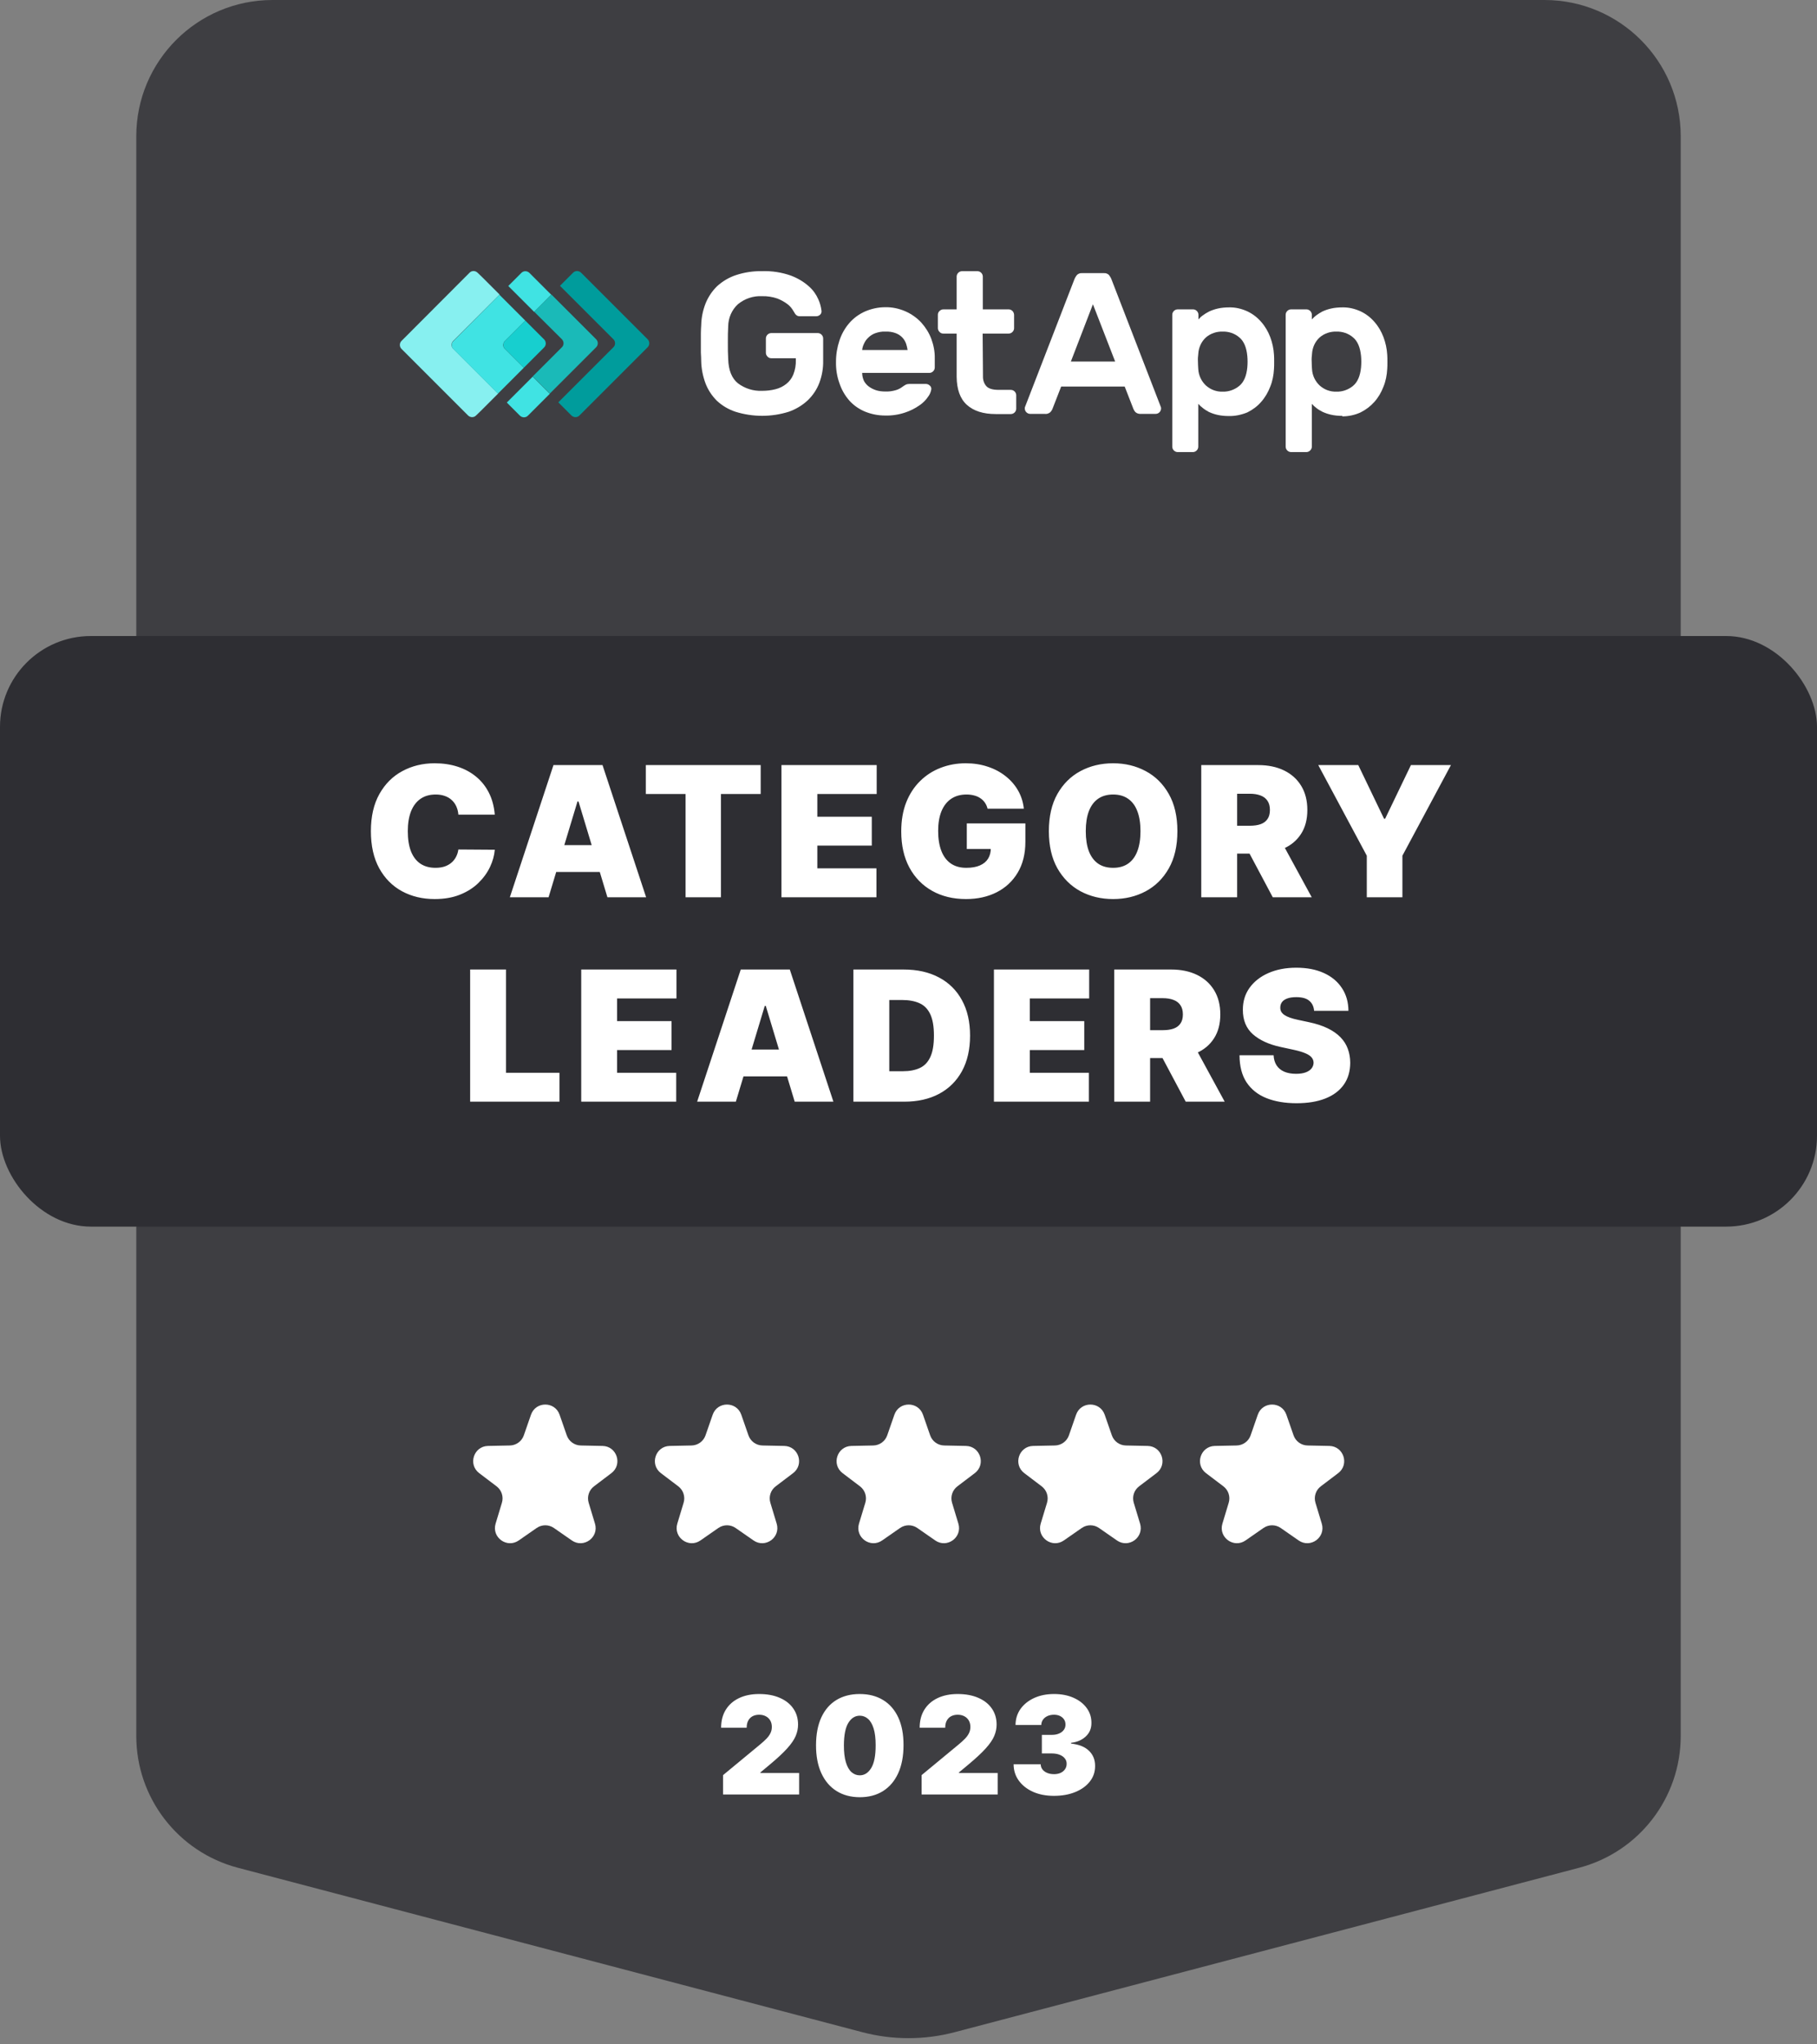
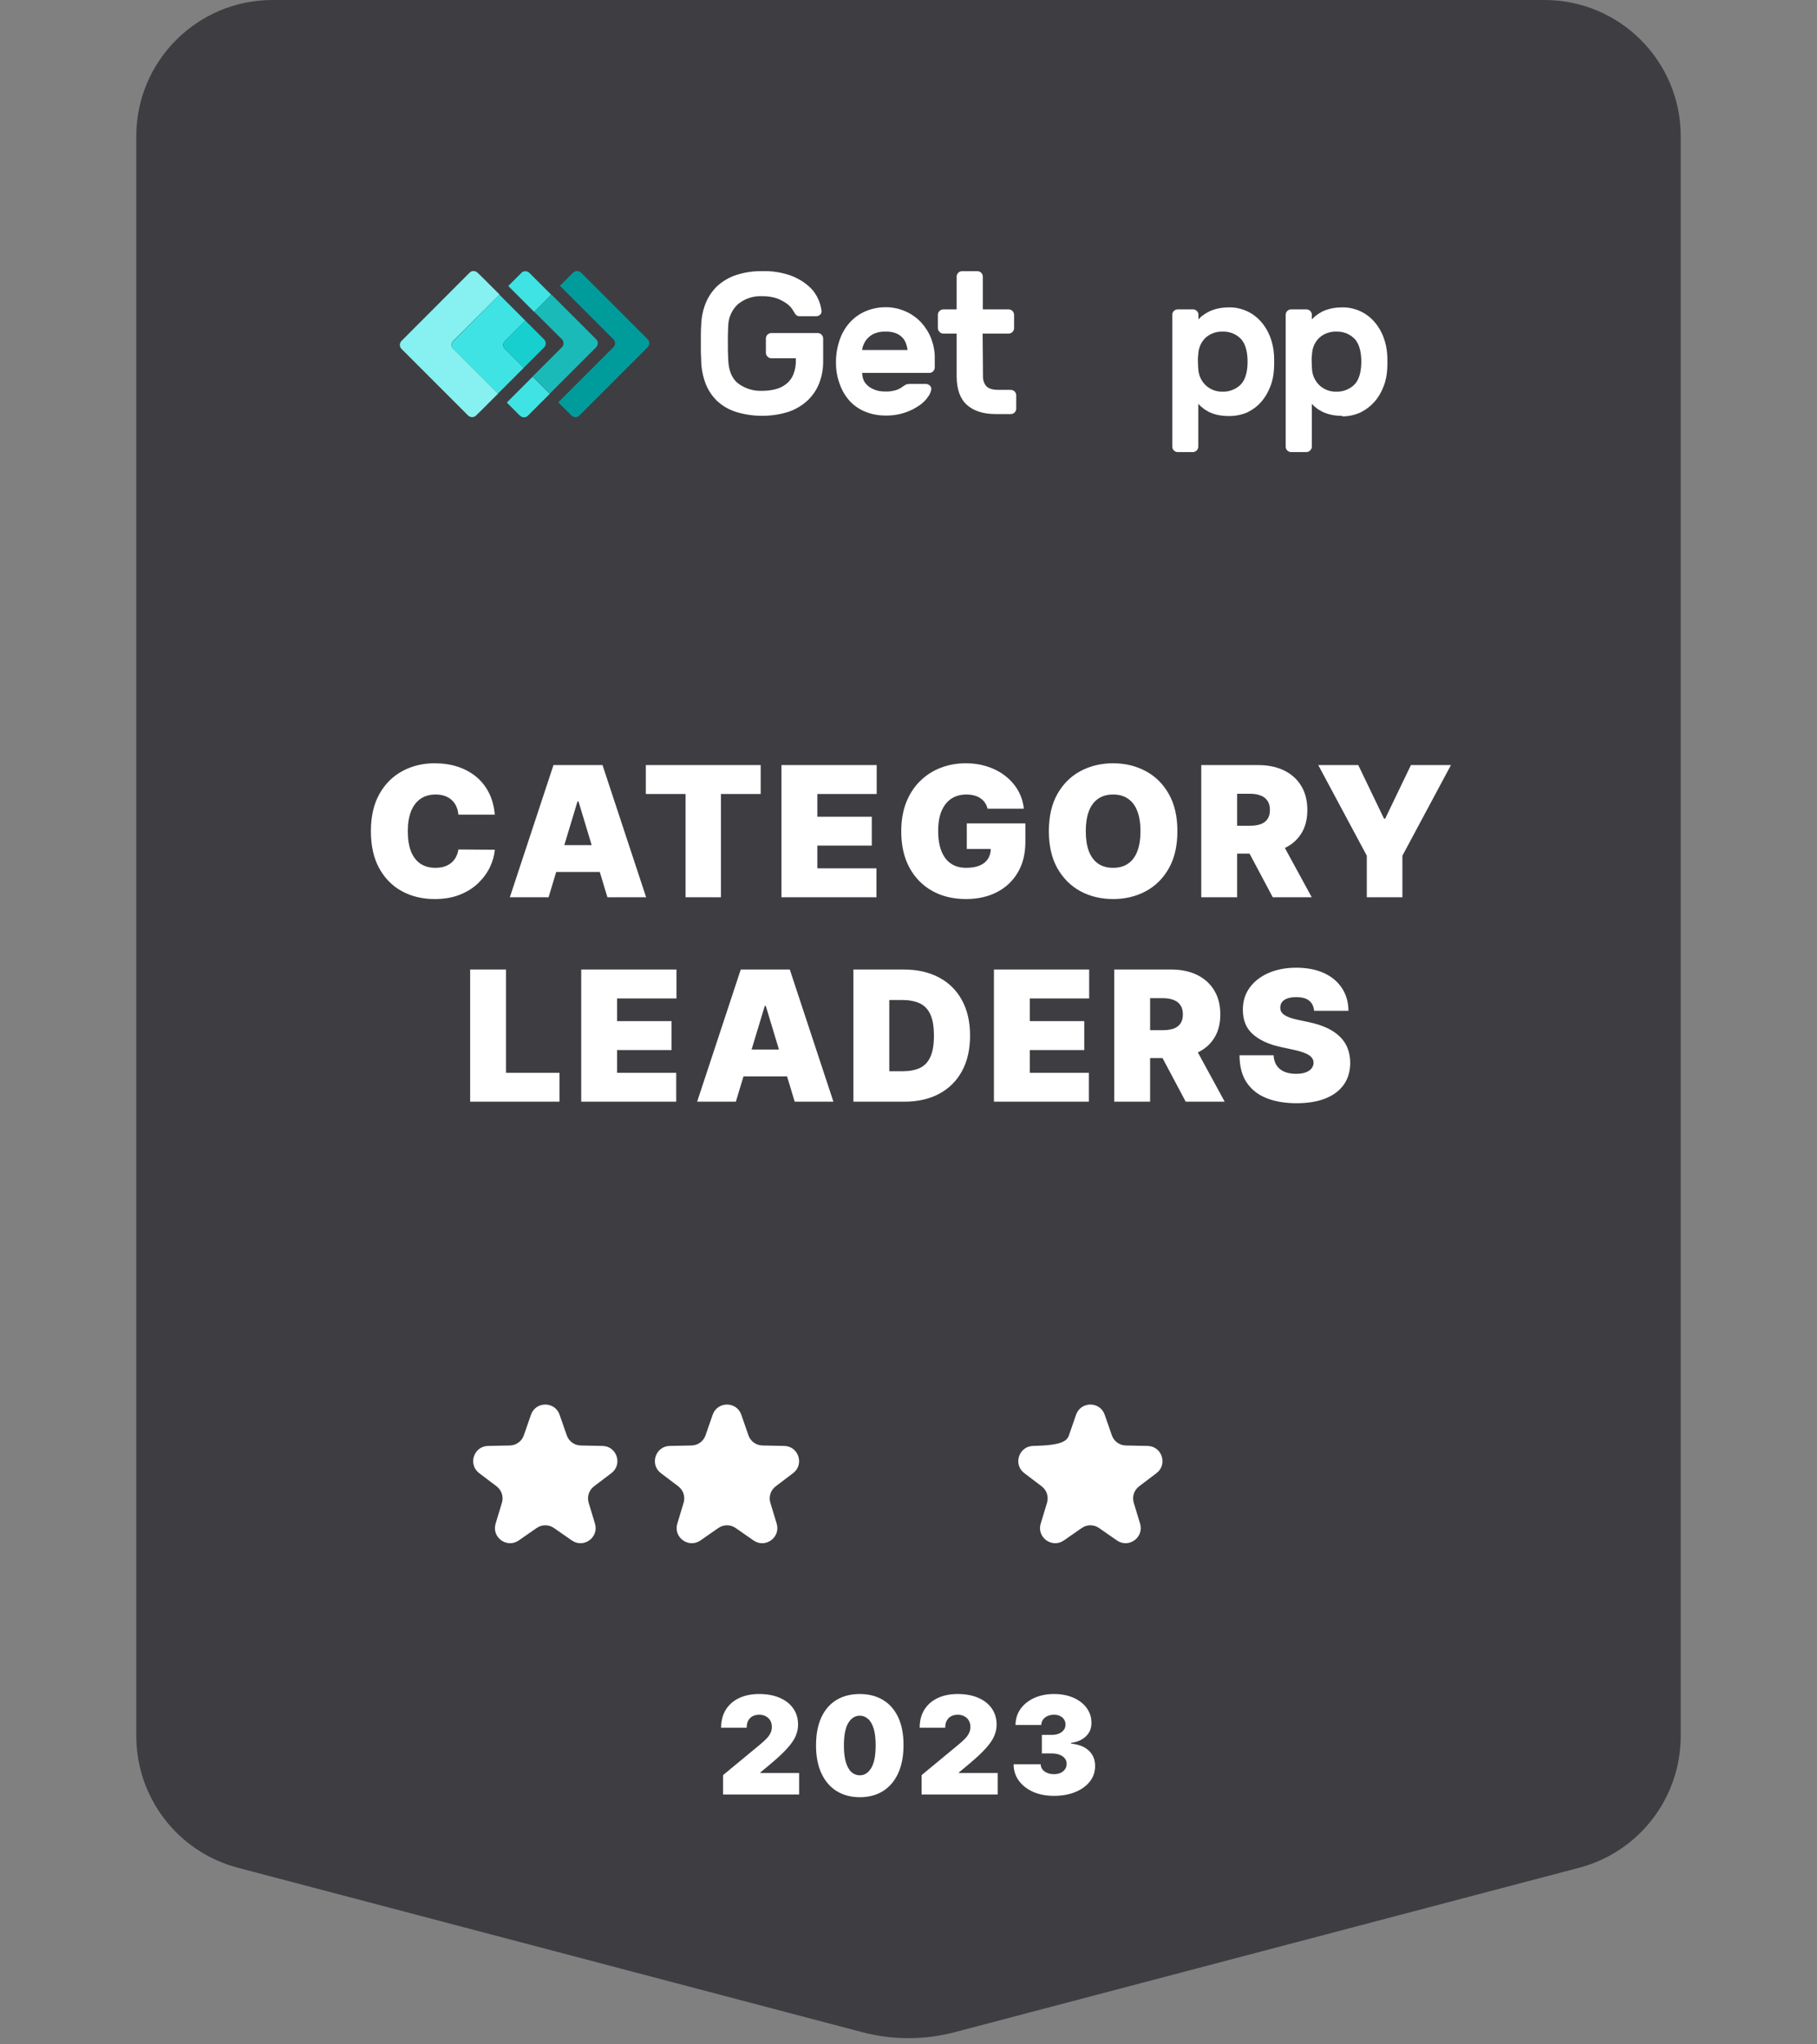
<svg xmlns="http://www.w3.org/2000/svg" width="160" height="180" viewBox="0 0 160 180" fill="none">
  <rect x="0" y="0" width="160" height="180" fill="#808080" stroke="none" />
  <path d="M12 12C12 5.373 17.373 0 24 0H80H136C142.627 0 148 5.373 148 12V152.845C148 158.296 144.327 163.062 139.056 164.45L84.074 178.927C81.404 179.63 78.596 179.63 75.926 178.927L20.944 164.45C15.674 163.062 12 158.296 12 152.845V12Z" fill="#3E3E42" />
-   <rect y="56" width="160" height="52" rx="8" fill="#2E2E33" />
  <path d="M43.569 71.727H40.364C40.342 71.462 40.281 71.222 40.183 71.006C40.088 70.79 39.955 70.604 39.785 70.449C39.618 70.29 39.416 70.169 39.177 70.085C38.938 69.998 38.667 69.954 38.364 69.954C37.834 69.954 37.385 70.083 37.018 70.341C36.654 70.599 36.378 70.968 36.188 71.449C36.003 71.93 35.91 72.508 35.91 73.182C35.91 73.894 36.005 74.49 36.194 74.972C36.387 75.449 36.666 75.809 37.029 76.051C37.393 76.29 37.83 76.409 38.342 76.409C38.633 76.409 38.895 76.373 39.126 76.301C39.357 76.225 39.558 76.117 39.728 75.977C39.898 75.837 40.037 75.669 40.143 75.472C40.253 75.271 40.327 75.046 40.364 74.796L43.569 74.818C43.531 75.311 43.393 75.812 43.154 76.324C42.916 76.831 42.577 77.301 42.137 77.733C41.702 78.161 41.162 78.506 40.518 78.767C39.874 79.028 39.126 79.159 38.273 79.159C37.205 79.159 36.247 78.93 35.398 78.472C34.554 78.013 33.885 77.339 33.393 76.449C32.904 75.559 32.66 74.47 32.66 73.182C32.66 71.886 32.91 70.796 33.41 69.909C33.91 69.019 34.584 68.347 35.433 67.892C36.281 67.434 37.228 67.204 38.273 67.204C39.008 67.204 39.684 67.305 40.302 67.506C40.919 67.706 41.461 68 41.927 68.386C42.393 68.769 42.768 69.24 43.052 69.801C43.336 70.362 43.508 71.004 43.569 71.727ZM48.306 79H44.896L48.737 67.364H53.056L56.896 79H53.487L50.942 70.568H50.851L48.306 79ZM47.669 74.409H54.078V76.773H47.669V74.409ZM56.87 69.909V67.364H66.984V69.909H63.484V79H60.37V69.909H56.87ZM68.813 79V67.364H77.199V69.909H71.972V71.909H76.767V74.454H71.972V76.454H77.176V79H68.813ZM86.963 71.204C86.913 71.004 86.836 70.828 86.73 70.676C86.624 70.521 86.491 70.39 86.332 70.284C86.177 70.174 85.995 70.093 85.787 70.04C85.582 69.983 85.357 69.954 85.111 69.954C84.58 69.954 84.127 70.081 83.752 70.335C83.381 70.589 83.097 70.954 82.9 71.432C82.707 71.909 82.611 72.485 82.611 73.159C82.611 73.841 82.703 74.424 82.889 74.909C83.075 75.394 83.351 75.765 83.718 76.023C84.086 76.28 84.542 76.409 85.088 76.409C85.569 76.409 85.968 76.339 86.287 76.199C86.609 76.059 86.849 75.86 87.008 75.602C87.167 75.345 87.247 75.042 87.247 74.693L87.792 74.75H85.133V72.5H90.292V74.114C90.292 75.174 90.067 76.081 89.616 76.835C89.169 77.585 88.552 78.161 87.764 78.562C86.98 78.96 86.08 79.159 85.065 79.159C83.933 79.159 82.938 78.919 82.082 78.438C81.226 77.956 80.558 77.271 80.076 76.381C79.599 75.49 79.361 74.432 79.361 73.204C79.361 72.242 79.506 71.39 79.798 70.648C80.093 69.905 80.502 69.278 81.025 68.767C81.548 68.252 82.152 67.864 82.838 67.602C83.523 67.337 84.258 67.204 85.042 67.204C85.732 67.204 86.372 67.303 86.963 67.5C87.558 67.693 88.082 67.97 88.537 68.329C88.995 68.686 89.364 69.108 89.645 69.597C89.925 70.085 90.095 70.621 90.156 71.204H86.963ZM103.678 73.182C103.678 74.477 103.426 75.57 102.922 76.46C102.419 77.347 101.739 78.019 100.883 78.477C100.027 78.932 99.072 79.159 98.019 79.159C96.958 79.159 96 78.93 95.144 78.472C94.292 78.01 93.614 77.335 93.11 76.449C92.61 75.559 92.36 74.47 92.36 73.182C92.36 71.886 92.61 70.796 93.11 69.909C93.614 69.019 94.292 68.347 95.144 67.892C96 67.434 96.958 67.204 98.019 67.204C99.072 67.204 100.027 67.434 100.883 67.892C101.739 68.347 102.419 69.019 102.922 69.909C103.426 70.796 103.678 71.886 103.678 73.182ZM100.428 73.182C100.428 72.485 100.335 71.898 100.15 71.421C99.968 70.939 99.697 70.576 99.337 70.329C98.981 70.079 98.542 69.954 98.019 69.954C97.496 69.954 97.055 70.079 96.695 70.329C96.339 70.576 96.068 70.939 95.883 71.421C95.701 71.898 95.61 72.485 95.61 73.182C95.61 73.879 95.701 74.468 95.883 74.949C96.068 75.426 96.339 75.79 96.695 76.04C97.055 76.286 97.496 76.409 98.019 76.409C98.542 76.409 98.981 76.286 99.337 76.04C99.697 75.79 99.968 75.426 100.15 74.949C100.335 74.468 100.428 73.879 100.428 73.182ZM105.78 79V67.364H110.802C111.666 67.364 112.422 67.521 113.069 67.835C113.717 68.15 114.221 68.602 114.581 69.193C114.941 69.784 115.121 70.492 115.121 71.318C115.121 72.151 114.935 72.854 114.564 73.426C114.196 73.998 113.679 74.43 113.013 74.722C112.35 75.013 111.575 75.159 110.689 75.159H107.689V72.704H110.052C110.424 72.704 110.74 72.659 111.001 72.568C111.266 72.474 111.469 72.324 111.609 72.119C111.753 71.915 111.825 71.648 111.825 71.318C111.825 70.985 111.753 70.714 111.609 70.506C111.469 70.294 111.266 70.138 111.001 70.04C110.74 69.938 110.424 69.886 110.052 69.886H108.939V79H105.78ZM112.598 73.659L115.507 79H112.075L109.234 73.659H112.598ZM116.083 67.364H119.606L121.878 72.091H121.969L124.242 67.364H127.765L123.492 75.341V79H120.356V75.341L116.083 67.364ZM41.4 97V85.364H44.559V94.454H49.264V97H41.4ZM51.181 97V85.364H59.567V87.909H54.34V89.909H59.136V92.454H54.34V94.454H59.545V97H51.181ZM64.797 97H61.388L65.229 85.364H69.547L73.388 97H69.979L67.433 88.568H67.342L64.797 97ZM64.16 92.409H70.57V94.773H64.16V92.409ZM79.626 97H75.148V85.364H79.58C80.777 85.364 81.811 85.597 82.683 86.062C83.558 86.525 84.232 87.191 84.705 88.062C85.183 88.93 85.421 89.97 85.421 91.182C85.421 92.394 85.184 93.436 84.711 94.307C84.237 95.174 83.567 95.841 82.7 96.307C81.832 96.769 80.808 97 79.626 97ZM78.308 94.318H79.512C80.088 94.318 80.578 94.225 80.984 94.04C81.393 93.854 81.703 93.534 81.915 93.079C82.131 92.625 82.239 91.992 82.239 91.182C82.239 90.371 82.129 89.739 81.91 89.284C81.694 88.829 81.376 88.51 80.955 88.324C80.539 88.138 80.027 88.046 79.421 88.046H78.308V94.318ZM87.523 97V85.364H95.909V87.909H90.682V89.909H95.477V92.454H90.682V94.454H95.886V97H87.523ZM98.116 97V85.364H103.139C104.002 85.364 104.758 85.521 105.406 85.835C106.053 86.15 106.557 86.602 106.917 87.193C107.277 87.784 107.457 88.492 107.457 89.318C107.457 90.151 107.271 90.854 106.9 91.426C106.533 91.998 106.016 92.43 105.349 92.722C104.686 93.013 103.911 93.159 103.025 93.159H100.025V90.704H102.389C102.76 90.704 103.076 90.659 103.338 90.568C103.603 90.474 103.805 90.324 103.945 90.119C104.089 89.915 104.161 89.648 104.161 89.318C104.161 88.985 104.089 88.714 103.945 88.506C103.805 88.294 103.603 88.138 103.338 88.04C103.076 87.938 102.76 87.886 102.389 87.886H101.275V97H98.116ZM104.934 91.659L107.843 97H104.411L101.57 91.659H104.934ZM115.716 89C115.686 88.621 115.544 88.326 115.29 88.114C115.04 87.901 114.659 87.796 114.148 87.796C113.822 87.796 113.555 87.835 113.347 87.915C113.142 87.99 112.991 88.095 112.892 88.227C112.794 88.36 112.743 88.511 112.739 88.682C112.731 88.822 112.756 88.949 112.813 89.062C112.873 89.172 112.968 89.273 113.097 89.364C113.226 89.451 113.39 89.53 113.591 89.602C113.792 89.674 114.031 89.739 114.307 89.796L115.262 90C115.906 90.136 116.457 90.316 116.915 90.54C117.373 90.763 117.748 91.026 118.04 91.329C118.332 91.629 118.546 91.966 118.682 92.341C118.822 92.716 118.894 93.125 118.898 93.568C118.894 94.333 118.703 94.981 118.324 95.511C117.945 96.042 117.404 96.445 116.699 96.722C115.998 96.998 115.156 97.136 114.171 97.136C113.159 97.136 112.277 96.987 111.523 96.688C110.773 96.388 110.19 95.928 109.773 95.307C109.36 94.682 109.152 93.883 109.148 92.909H112.148C112.167 93.265 112.256 93.564 112.415 93.807C112.574 94.049 112.798 94.233 113.085 94.358C113.377 94.483 113.724 94.546 114.125 94.546C114.462 94.546 114.745 94.504 114.972 94.421C115.199 94.337 115.371 94.222 115.489 94.074C115.606 93.926 115.667 93.758 115.671 93.568C115.667 93.39 115.608 93.235 115.495 93.102C115.385 92.966 115.203 92.845 114.949 92.739C114.695 92.629 114.353 92.526 113.921 92.432L112.762 92.182C111.731 91.958 110.919 91.585 110.324 91.062C109.733 90.536 109.44 89.818 109.443 88.909C109.44 88.171 109.637 87.525 110.034 86.972C110.436 86.415 110.991 85.981 111.699 85.671C112.411 85.36 113.228 85.204 114.148 85.204C115.087 85.204 115.9 85.362 116.585 85.676C117.271 85.99 117.799 86.434 118.171 87.006C118.546 87.574 118.735 88.239 118.739 89H115.716Z" fill="white" />
  <path d="M46.757 124.562C47.172 123.368 48.861 123.368 49.276 124.562L49.907 126.376C50.09 126.903 50.581 127.26 51.139 127.271L53.058 127.31C54.322 127.336 54.844 128.942 53.837 129.706L52.307 130.866C51.862 131.202 51.675 131.78 51.836 132.314L52.392 134.152C52.758 135.362 51.392 136.354 50.354 135.632L48.778 134.536C48.321 134.217 47.713 134.217 47.255 134.536L45.679 135.632C44.642 136.354 43.276 135.362 43.642 134.152L44.197 132.314C44.359 131.78 44.171 131.202 43.727 130.866L42.197 129.706C41.19 128.942 41.711 127.336 42.975 127.31L44.895 127.271C45.452 127.26 45.944 126.903 46.127 126.376L46.757 124.562Z" fill="white" />
  <path d="M62.757 124.562C63.172 123.368 64.861 123.368 65.276 124.562L65.906 126.376C66.09 126.903 66.581 127.26 67.139 127.271L69.058 127.31C70.322 127.336 70.844 128.942 69.837 129.706L68.307 130.866C67.862 131.202 67.674 131.78 67.836 132.314L68.392 134.152C68.758 135.362 67.392 136.354 66.354 135.632L64.778 134.536C64.321 134.217 63.713 134.217 63.255 134.536L61.679 135.632C60.642 136.354 59.276 135.362 59.642 134.152L60.197 132.314C60.359 131.78 60.171 131.202 59.727 130.866L58.197 129.706C57.19 128.942 57.711 127.336 58.975 127.31L60.895 127.271C61.452 127.26 61.944 126.903 62.127 126.376L62.757 124.562Z" fill="white" />
-   <path d="M78.757 124.562C79.172 123.368 80.861 123.368 81.276 124.562L81.906 126.376C82.09 126.903 82.581 127.26 83.139 127.271L85.058 127.31C86.322 127.336 86.844 128.942 85.837 129.706L84.307 130.866C83.862 131.202 83.674 131.78 83.836 132.314L84.392 134.152C84.758 135.362 83.392 136.354 82.354 135.632L80.778 134.536C80.321 134.217 79.713 134.217 79.255 134.536L77.679 135.632C76.642 136.354 75.275 135.362 75.641 134.152L76.198 132.314C76.359 131.78 76.171 131.202 75.727 130.866L74.197 129.706C73.189 128.942 73.711 127.336 74.975 127.31L76.895 127.271C77.452 127.26 77.944 126.903 78.127 126.376L78.757 124.562Z" fill="white" />
-   <path d="M94.757 124.562C95.172 123.368 96.861 123.368 97.276 124.562L97.906 126.376C98.09 126.903 98.581 127.26 99.139 127.271L101.058 127.31C102.322 127.336 102.844 128.942 101.837 129.706L100.307 130.866C99.862 131.202 99.674 131.78 99.836 132.314L100.392 134.152C100.758 135.362 99.392 136.354 98.354 135.632L96.778 134.536C96.321 134.217 95.713 134.217 95.255 134.536L93.679 135.632C92.642 136.354 91.275 135.362 91.641 134.152L92.198 132.314C92.359 131.78 92.171 131.202 91.727 130.866L90.197 129.706C89.189 128.942 89.711 127.336 90.975 127.31L92.895 127.271C93.452 127.26 93.944 126.903 94.127 126.376L94.757 124.562Z" fill="white" />
-   <path d="M110.757 124.562C111.172 123.368 112.861 123.368 113.276 124.562L113.907 126.376C114.09 126.903 114.581 127.26 115.139 127.271L117.058 127.31C118.322 127.336 118.844 128.942 117.837 129.706L116.307 130.866C115.862 131.202 115.675 131.78 115.836 132.314L116.392 134.152C116.758 135.362 115.392 136.354 114.354 135.632L112.778 134.536C112.321 134.217 111.713 134.217 111.255 134.536L109.679 135.632C108.642 136.354 107.275 135.362 107.642 134.152L108.197 132.314C108.359 131.78 108.171 131.202 107.727 130.866L106.197 129.706C105.19 128.942 105.711 127.336 106.975 127.31L108.895 127.271C109.452 127.26 109.944 126.903 110.127 126.376L110.757 124.562Z" fill="white" />
+   <path d="M94.757 124.562C95.172 123.368 96.861 123.368 97.276 124.562L97.906 126.376C98.09 126.903 98.581 127.26 99.139 127.271L101.058 127.31C102.322 127.336 102.844 128.942 101.837 129.706L100.307 130.866C99.862 131.202 99.674 131.78 99.836 132.314L100.392 134.152C100.758 135.362 99.392 136.354 98.354 135.632L96.778 134.536C96.321 134.217 95.713 134.217 95.255 134.536L93.679 135.632C92.642 136.354 91.275 135.362 91.641 134.152L92.198 132.314C92.359 131.78 92.171 131.202 91.727 130.866L90.197 129.706C89.189 128.942 89.711 127.336 90.975 127.31C93.452 127.26 93.944 126.903 94.127 126.376L94.757 124.562Z" fill="white" />
  <path d="M63.67 158V156.295L66.926 153.602C67.142 153.423 67.326 153.256 67.48 153.099C67.636 152.94 67.755 152.777 67.838 152.609C67.923 152.442 67.966 152.256 67.966 152.051C67.966 151.827 67.917 151.635 67.821 151.476C67.727 151.317 67.596 151.195 67.429 151.109C67.261 151.021 67.068 150.977 66.849 150.977C66.63 150.977 66.437 151.021 66.269 151.109C66.105 151.197 65.977 151.327 65.886 151.497C65.795 151.668 65.75 151.875 65.75 152.119H63.5C63.5 151.506 63.637 150.977 63.913 150.534C64.189 150.091 64.578 149.75 65.081 149.511C65.583 149.273 66.173 149.153 66.849 149.153C67.548 149.153 68.153 149.266 68.664 149.49C69.179 149.712 69.575 150.024 69.853 150.428C70.135 150.831 70.275 151.304 70.275 151.847C70.275 152.182 70.206 152.516 70.066 152.848C69.927 153.178 69.677 153.543 69.316 153.943C68.956 154.344 68.443 154.821 67.778 155.375L66.96 156.057V156.108H70.369V158H63.67ZM75.709 158.239C74.916 158.236 74.232 158.053 73.655 157.689C73.078 157.325 72.634 156.801 72.321 156.116C72.009 155.432 71.854 154.611 71.857 153.653C71.86 152.693 72.016 151.878 72.326 151.207C72.638 150.537 73.081 150.027 73.655 149.678C74.232 149.328 74.916 149.153 75.709 149.153C76.502 149.153 77.186 149.33 77.763 149.682C78.34 150.031 78.784 150.541 79.097 151.212C79.409 151.882 79.564 152.696 79.561 153.653C79.561 154.616 79.405 155.44 79.093 156.125C78.78 156.81 78.335 157.334 77.759 157.697C77.185 158.058 76.502 158.239 75.709 158.239ZM75.709 156.312C76.118 156.312 76.453 156.099 76.715 155.673C76.979 155.244 77.11 154.571 77.107 153.653C77.107 153.054 77.047 152.564 76.928 152.183C76.808 151.803 76.644 151.521 76.433 151.339C76.223 151.155 75.982 151.062 75.709 151.062C75.3 151.062 74.966 151.27 74.708 151.685C74.449 152.099 74.317 152.756 74.311 153.653C74.308 154.264 74.367 154.767 74.486 155.162C74.605 155.554 74.77 155.844 74.98 156.031C75.193 156.219 75.436 156.312 75.709 156.312ZM81.153 158V156.295L84.409 153.602C84.625 153.423 84.81 153.256 84.963 153.099C85.119 152.94 85.239 152.777 85.321 152.609C85.406 152.442 85.449 152.256 85.449 152.051C85.449 151.827 85.401 151.635 85.304 151.476C85.21 151.317 85.08 151.195 84.912 151.109C84.744 151.021 84.551 150.977 84.332 150.977C84.114 150.977 83.921 151.021 83.753 151.109C83.588 151.197 83.46 151.327 83.369 151.497C83.278 151.668 83.233 151.875 83.233 152.119H80.983C80.983 151.506 81.121 150.977 81.396 150.534C81.672 150.091 82.061 149.75 82.564 149.511C83.067 149.273 83.656 149.153 84.332 149.153C85.031 149.153 85.636 149.266 86.148 149.49C86.662 149.712 87.058 150.024 87.337 150.428C87.618 150.831 87.759 151.304 87.759 151.847C87.759 152.182 87.689 152.516 87.55 152.848C87.411 153.178 87.161 153.543 86.8 153.943C86.439 154.344 85.926 154.821 85.261 155.375L84.443 156.057V156.108H87.852V158H81.153ZM92.8 158.119C92.113 158.119 91.502 158.001 90.968 157.766C90.437 157.527 90.019 157.199 89.715 156.781C89.411 156.364 89.258 155.884 89.255 155.341H91.641C91.644 155.509 91.695 155.659 91.795 155.793C91.897 155.923 92.036 156.026 92.212 156.099C92.388 156.173 92.59 156.21 92.817 156.21C93.036 156.21 93.229 156.172 93.397 156.095C93.565 156.016 93.695 155.906 93.789 155.767C93.883 155.628 93.928 155.469 93.925 155.29C93.928 155.114 93.874 154.957 93.763 154.821C93.656 154.685 93.504 154.578 93.308 154.501C93.112 154.425 92.886 154.386 92.63 154.386H91.744V152.75H92.63C92.866 152.75 93.073 152.712 93.252 152.635C93.434 152.558 93.575 152.452 93.674 152.315C93.776 152.179 93.826 152.023 93.823 151.847C93.826 151.676 93.785 151.526 93.7 151.395C93.614 151.264 93.495 151.162 93.342 151.088C93.191 151.014 93.016 150.977 92.817 150.977C92.602 150.977 92.408 151.016 92.238 151.092C92.07 151.169 91.938 151.276 91.842 151.412C91.745 151.548 91.695 151.705 91.692 151.881H89.425C89.428 151.347 89.575 150.875 89.864 150.466C90.157 150.057 90.558 149.736 91.066 149.503C91.575 149.27 92.158 149.153 92.817 149.153C93.462 149.153 94.032 149.263 94.526 149.482C95.023 149.7 95.411 150.001 95.69 150.385C95.971 150.766 96.11 151.202 96.107 151.693C96.113 152.182 95.945 152.582 95.604 152.895C95.266 153.207 94.837 153.392 94.317 153.449V153.517C95.022 153.594 95.552 153.81 95.907 154.165C96.262 154.517 96.437 154.96 96.431 155.494C96.434 156.006 96.281 156.459 95.971 156.854C95.664 157.249 95.237 157.558 94.688 157.783C94.143 158.007 93.513 158.119 92.8 158.119Z" fill="white" />
  <path d="M57.034 29.876L51.164 24.006C50.961 23.817 50.657 23.817 50.468 24.006L49.309 25.165L54.02 29.876C54.208 30.064 54.208 30.383 54.02 30.571L49.164 35.427L50.324 36.586C50.526 36.775 50.831 36.775 51.019 36.586L57.02 30.586C57.223 30.383 57.223 30.078 57.034 29.876Z" fill="#009C9C" />
  <path d="M47.033 24.442L46.613 24.021C46.41 23.833 46.106 23.833 45.917 24.021L44.758 25.181L45.526 25.949L47.033 27.456L48.541 25.949L47.033 24.442Z" fill="#40E3E3" />
  <path d="M46.904 33.166L45.396 34.674L44.628 35.442L45.788 36.602C45.991 36.79 46.295 36.79 46.483 36.602L46.904 36.181L48.411 34.674L46.904 33.166Z" fill="#40E3E3" />
  <path d="M49.483 29.875C49.672 30.078 49.672 30.383 49.483 30.571L46.904 33.151L48.411 34.658L52.498 30.571C52.687 30.383 52.687 30.064 52.498 29.875L48.556 25.933L47.034 27.441L49.483 29.875Z" fill="#1ABAB8" />
  <path d="M39.903 30.02L43.99 25.933L42.483 24.426L42.048 24.006C41.845 23.817 41.54 23.817 41.352 24.006L35.352 30.02C35.163 30.209 35.163 30.528 35.352 30.716L41.221 36.586C41.425 36.775 41.729 36.775 41.917 36.586L42.352 36.166L43.859 34.659L39.917 30.716C39.714 30.528 39.714 30.223 39.903 30.02Z" fill="#87F0F0" />
  <path d="M44.454 30.022L46.251 28.224L44.744 26.717L43.976 25.949L39.917 30.036C39.729 30.225 39.729 30.544 39.917 30.732L43.845 34.66L44.614 33.892L46.121 32.384L44.454 30.718C44.266 30.544 44.266 30.225 44.454 30.022Z" fill="#40E3E3" />
  <path d="M44.454 30.717L46.121 32.383L47.918 30.586C48.106 30.398 48.106 30.079 47.918 29.89L46.251 28.224L44.454 30.021C44.28 30.224 44.28 30.528 44.454 30.717Z" fill="#17CFCF" />
  <path d="M61.745 28.643C61.76 27.977 61.89 27.325 62.137 26.701C62.368 26.136 62.716 25.614 63.151 25.194C63.63 24.759 64.195 24.426 64.803 24.223C65.543 23.977 66.325 23.861 67.094 23.875C67.963 23.846 68.833 23.977 69.644 24.266C70.224 24.484 70.775 24.803 71.239 25.223C71.601 25.542 71.876 25.933 72.065 26.368C72.21 26.687 72.297 27.02 72.34 27.368C72.355 27.498 72.311 27.629 72.21 27.716C72.108 27.803 71.993 27.846 71.862 27.846H70.427C70.311 27.846 70.21 27.817 70.123 27.745C70.05 27.687 69.992 27.614 69.963 27.542C69.934 27.498 69.876 27.397 69.775 27.238C69.644 27.049 69.485 26.875 69.297 26.745C69.036 26.556 68.746 26.397 68.442 26.281C68.021 26.136 67.557 26.064 67.108 26.078C66.34 26.035 65.572 26.296 64.977 26.788C64.441 27.281 64.137 27.977 64.122 28.716C64.093 29.165 64.093 29.644 64.093 30.165C64.093 30.673 64.093 31.166 64.122 31.615C64.151 32.6 64.441 33.311 64.977 33.745C65.586 34.209 66.34 34.441 67.094 34.412C67.499 34.412 67.905 34.369 68.296 34.267C68.644 34.18 68.963 34.021 69.239 33.803C69.514 33.586 69.731 33.296 69.862 32.963C70.021 32.557 70.094 32.122 70.079 31.687V31.542H67.92C67.789 31.542 67.673 31.499 67.586 31.397C67.499 31.31 67.441 31.194 67.441 31.064V29.803C67.441 29.542 67.659 29.325 67.92 29.325H72.007C72.268 29.325 72.485 29.542 72.485 29.803V31.745C72.5 32.412 72.384 33.079 72.152 33.702C71.934 34.282 71.587 34.803 71.137 35.238C70.659 35.688 70.079 36.035 69.456 36.253C67.934 36.731 66.296 36.731 64.76 36.253C64.151 36.05 63.586 35.717 63.122 35.282C62.687 34.847 62.34 34.325 62.122 33.745C61.89 33.122 61.76 32.455 61.745 31.789C61.745 31.571 61.731 31.31 61.716 31.049C61.716 30.774 61.716 30.499 61.716 30.209C61.716 29.919 61.716 29.644 61.716 29.383C61.716 29.107 61.731 28.875 61.745 28.643Z" fill="white" />
  <path d="M77.949 29.195C77.645 29.181 77.355 29.239 77.065 29.34C76.833 29.427 76.63 29.558 76.456 29.732C76.297 29.877 76.166 30.065 76.079 30.268C75.992 30.442 75.934 30.63 75.92 30.819H79.92C79.891 30.63 79.848 30.442 79.79 30.268C79.717 30.065 79.616 29.891 79.471 29.732C79.311 29.558 79.109 29.427 78.891 29.34C78.587 29.224 78.268 29.181 77.949 29.195ZM73.615 31.848C73.615 31.21 73.717 30.587 73.92 29.978C74.108 29.413 74.398 28.891 74.789 28.442C75.166 28.007 75.644 27.659 76.166 27.427C76.732 27.181 77.34 27.05 77.949 27.05C78.558 27.036 79.166 27.166 79.732 27.413C80.254 27.645 80.732 27.978 81.123 28.398C81.5 28.819 81.804 29.297 82.007 29.833C82.21 30.384 82.326 30.964 82.312 31.558V32.355C82.312 32.616 82.094 32.834 81.833 32.834H75.92C75.92 33.08 75.978 33.326 76.079 33.544C76.195 33.747 76.34 33.92 76.529 34.051C76.732 34.196 76.949 34.297 77.181 34.37C77.427 34.442 77.688 34.471 77.949 34.471C78.253 34.486 78.572 34.442 78.877 34.355C79.08 34.297 79.282 34.196 79.456 34.065C79.558 33.993 79.659 33.92 79.775 33.862C79.877 33.819 79.993 33.804 80.109 33.804H81.529C81.659 33.804 81.79 33.862 81.877 33.95C81.978 34.036 82.022 34.152 82.007 34.283C81.964 34.515 81.877 34.732 81.732 34.921C81.529 35.225 81.268 35.486 80.964 35.689C80.572 35.964 80.138 36.181 79.688 36.327C79.123 36.515 78.529 36.602 77.949 36.587C77.34 36.587 76.732 36.471 76.166 36.239C75.644 36.022 75.166 35.689 74.789 35.268C74.398 34.819 74.108 34.312 73.92 33.747C73.702 33.152 73.601 32.5 73.615 31.848Z" fill="white" />
  <path d="M86.558 33.123C86.544 33.442 86.645 33.761 86.848 33.993C87.037 34.211 87.399 34.327 87.935 34.327H89.008C89.269 34.327 89.486 34.544 89.486 34.805V35.979C89.486 36.24 89.269 36.457 89.008 36.457H87.689C86.573 36.457 85.732 36.182 85.138 35.645C84.544 35.109 84.254 34.283 84.24 33.181V29.37H83.066C82.935 29.37 82.819 29.326 82.732 29.225C82.645 29.138 82.587 29.022 82.587 28.891V27.717C82.587 27.587 82.631 27.471 82.732 27.384C82.819 27.297 82.935 27.239 83.066 27.239H84.24V24.355C84.24 24.094 84.457 23.877 84.718 23.877H86.066C86.327 23.877 86.544 24.094 86.544 24.355V27.239H88.834C89.095 27.253 89.283 27.456 89.298 27.717V28.891C89.298 29.152 89.08 29.37 88.82 29.37H86.529L86.558 33.123Z" fill="white" />
-   <path d="M98.197 31.832L96.24 26.788L94.298 31.832H98.197ZM97.211 24.049C97.371 24.035 97.516 24.093 97.632 24.194C97.748 24.325 97.835 24.484 97.892 24.643L102.226 35.847C102.241 35.891 102.241 35.934 102.241 35.963C102.241 36.224 102.023 36.441 101.762 36.441H100.487C100.313 36.456 100.125 36.412 99.994 36.296C99.907 36.209 99.849 36.108 99.806 36.007L99.037 34.035H93.443L92.675 36.007C92.631 36.123 92.559 36.209 92.486 36.296C92.341 36.412 92.167 36.47 91.993 36.441H90.718C90.457 36.441 90.24 36.224 90.24 35.963C90.24 35.92 90.24 35.876 90.254 35.847L94.588 24.643C94.646 24.484 94.733 24.325 94.849 24.194C94.965 24.093 95.124 24.035 95.269 24.049H97.211Z" fill="white" />
  <path d="M109.836 32.34C109.865 32.007 109.865 31.674 109.836 31.355C109.764 30.587 109.532 30.036 109.126 29.703C108.72 29.355 108.198 29.181 107.662 29.195C107.126 29.181 106.604 29.355 106.198 29.703C105.778 30.079 105.546 30.616 105.517 31.166C105.488 31.384 105.474 31.616 105.488 31.833C105.488 32.065 105.503 32.282 105.517 32.5C105.546 33.05 105.792 33.572 106.198 33.949C106.604 34.312 107.126 34.5 107.662 34.485C108.198 34.5 108.72 34.312 109.126 33.978C109.532 33.645 109.764 33.094 109.836 32.34ZM108.198 36.63C107.865 36.63 107.532 36.602 107.213 36.529C106.952 36.471 106.691 36.384 106.445 36.268C106.256 36.167 106.068 36.051 105.894 35.906C105.763 35.804 105.633 35.688 105.517 35.558V39.326C105.517 39.587 105.3 39.805 105.039 39.805H103.705C103.444 39.805 103.227 39.587 103.227 39.326V27.717C103.227 27.456 103.444 27.238 103.705 27.238H105.053C105.314 27.238 105.532 27.456 105.532 27.717V28.123C105.648 27.992 105.763 27.876 105.908 27.775C106.082 27.644 106.271 27.528 106.474 27.427C106.72 27.311 106.981 27.224 107.242 27.166C107.561 27.094 107.894 27.065 108.227 27.065C108.778 27.05 109.329 27.18 109.836 27.412C110.3 27.63 110.72 27.949 111.054 28.34C111.402 28.731 111.662 29.181 111.851 29.674C112.039 30.181 112.155 30.703 112.184 31.239C112.199 31.413 112.199 31.616 112.199 31.862C112.199 32.108 112.199 32.311 112.184 32.485C112.155 33.022 112.054 33.558 111.851 34.051C111.662 34.543 111.402 34.993 111.054 35.384C110.72 35.775 110.3 36.08 109.836 36.312C109.3 36.529 108.749 36.645 108.198 36.63Z" fill="white" />
  <path d="M119.851 32.34C119.88 32.007 119.88 31.674 119.851 31.355C119.778 30.587 119.546 30.036 119.141 29.703C118.735 29.355 118.213 29.181 117.677 29.195C117.14 29.181 116.619 29.355 116.213 29.703C115.793 30.079 115.561 30.616 115.532 31.166C115.503 31.384 115.488 31.616 115.503 31.833C115.503 32.065 115.517 32.282 115.532 32.5C115.561 33.05 115.807 33.572 116.213 33.949C116.619 34.312 117.14 34.5 117.677 34.485C118.213 34.5 118.735 34.312 119.141 33.978C119.546 33.645 119.778 33.094 119.851 32.34ZM118.199 36.616C117.865 36.616 117.532 36.587 117.213 36.515C116.952 36.457 116.691 36.37 116.445 36.254C116.242 36.152 116.053 36.036 115.894 35.906C115.764 35.804 115.633 35.688 115.517 35.558V39.326C115.517 39.457 115.459 39.573 115.372 39.66C115.285 39.747 115.169 39.805 115.039 39.805H113.691C113.43 39.805 113.213 39.587 113.213 39.326V27.717C113.213 27.456 113.43 27.238 113.691 27.238H115.039C115.3 27.238 115.517 27.456 115.517 27.717V28.123C115.633 27.992 115.764 27.876 115.894 27.775C116.068 27.644 116.256 27.528 116.445 27.427C116.691 27.311 116.952 27.224 117.213 27.166C117.532 27.094 117.865 27.065 118.199 27.065C118.749 27.05 119.3 27.18 119.807 27.412C120.271 27.63 120.691 27.949 121.025 28.34C121.373 28.731 121.634 29.181 121.822 29.674C122.01 30.181 122.126 30.703 122.155 31.239C122.17 31.413 122.17 31.616 122.17 31.862C122.17 32.108 122.17 32.311 122.155 32.485C122.126 33.022 122.025 33.558 121.822 34.051C121.634 34.543 121.373 34.993 121.025 35.384C120.677 35.775 120.271 36.08 119.807 36.312C119.3 36.544 118.749 36.66 118.199 36.66" fill="white" />
</svg>